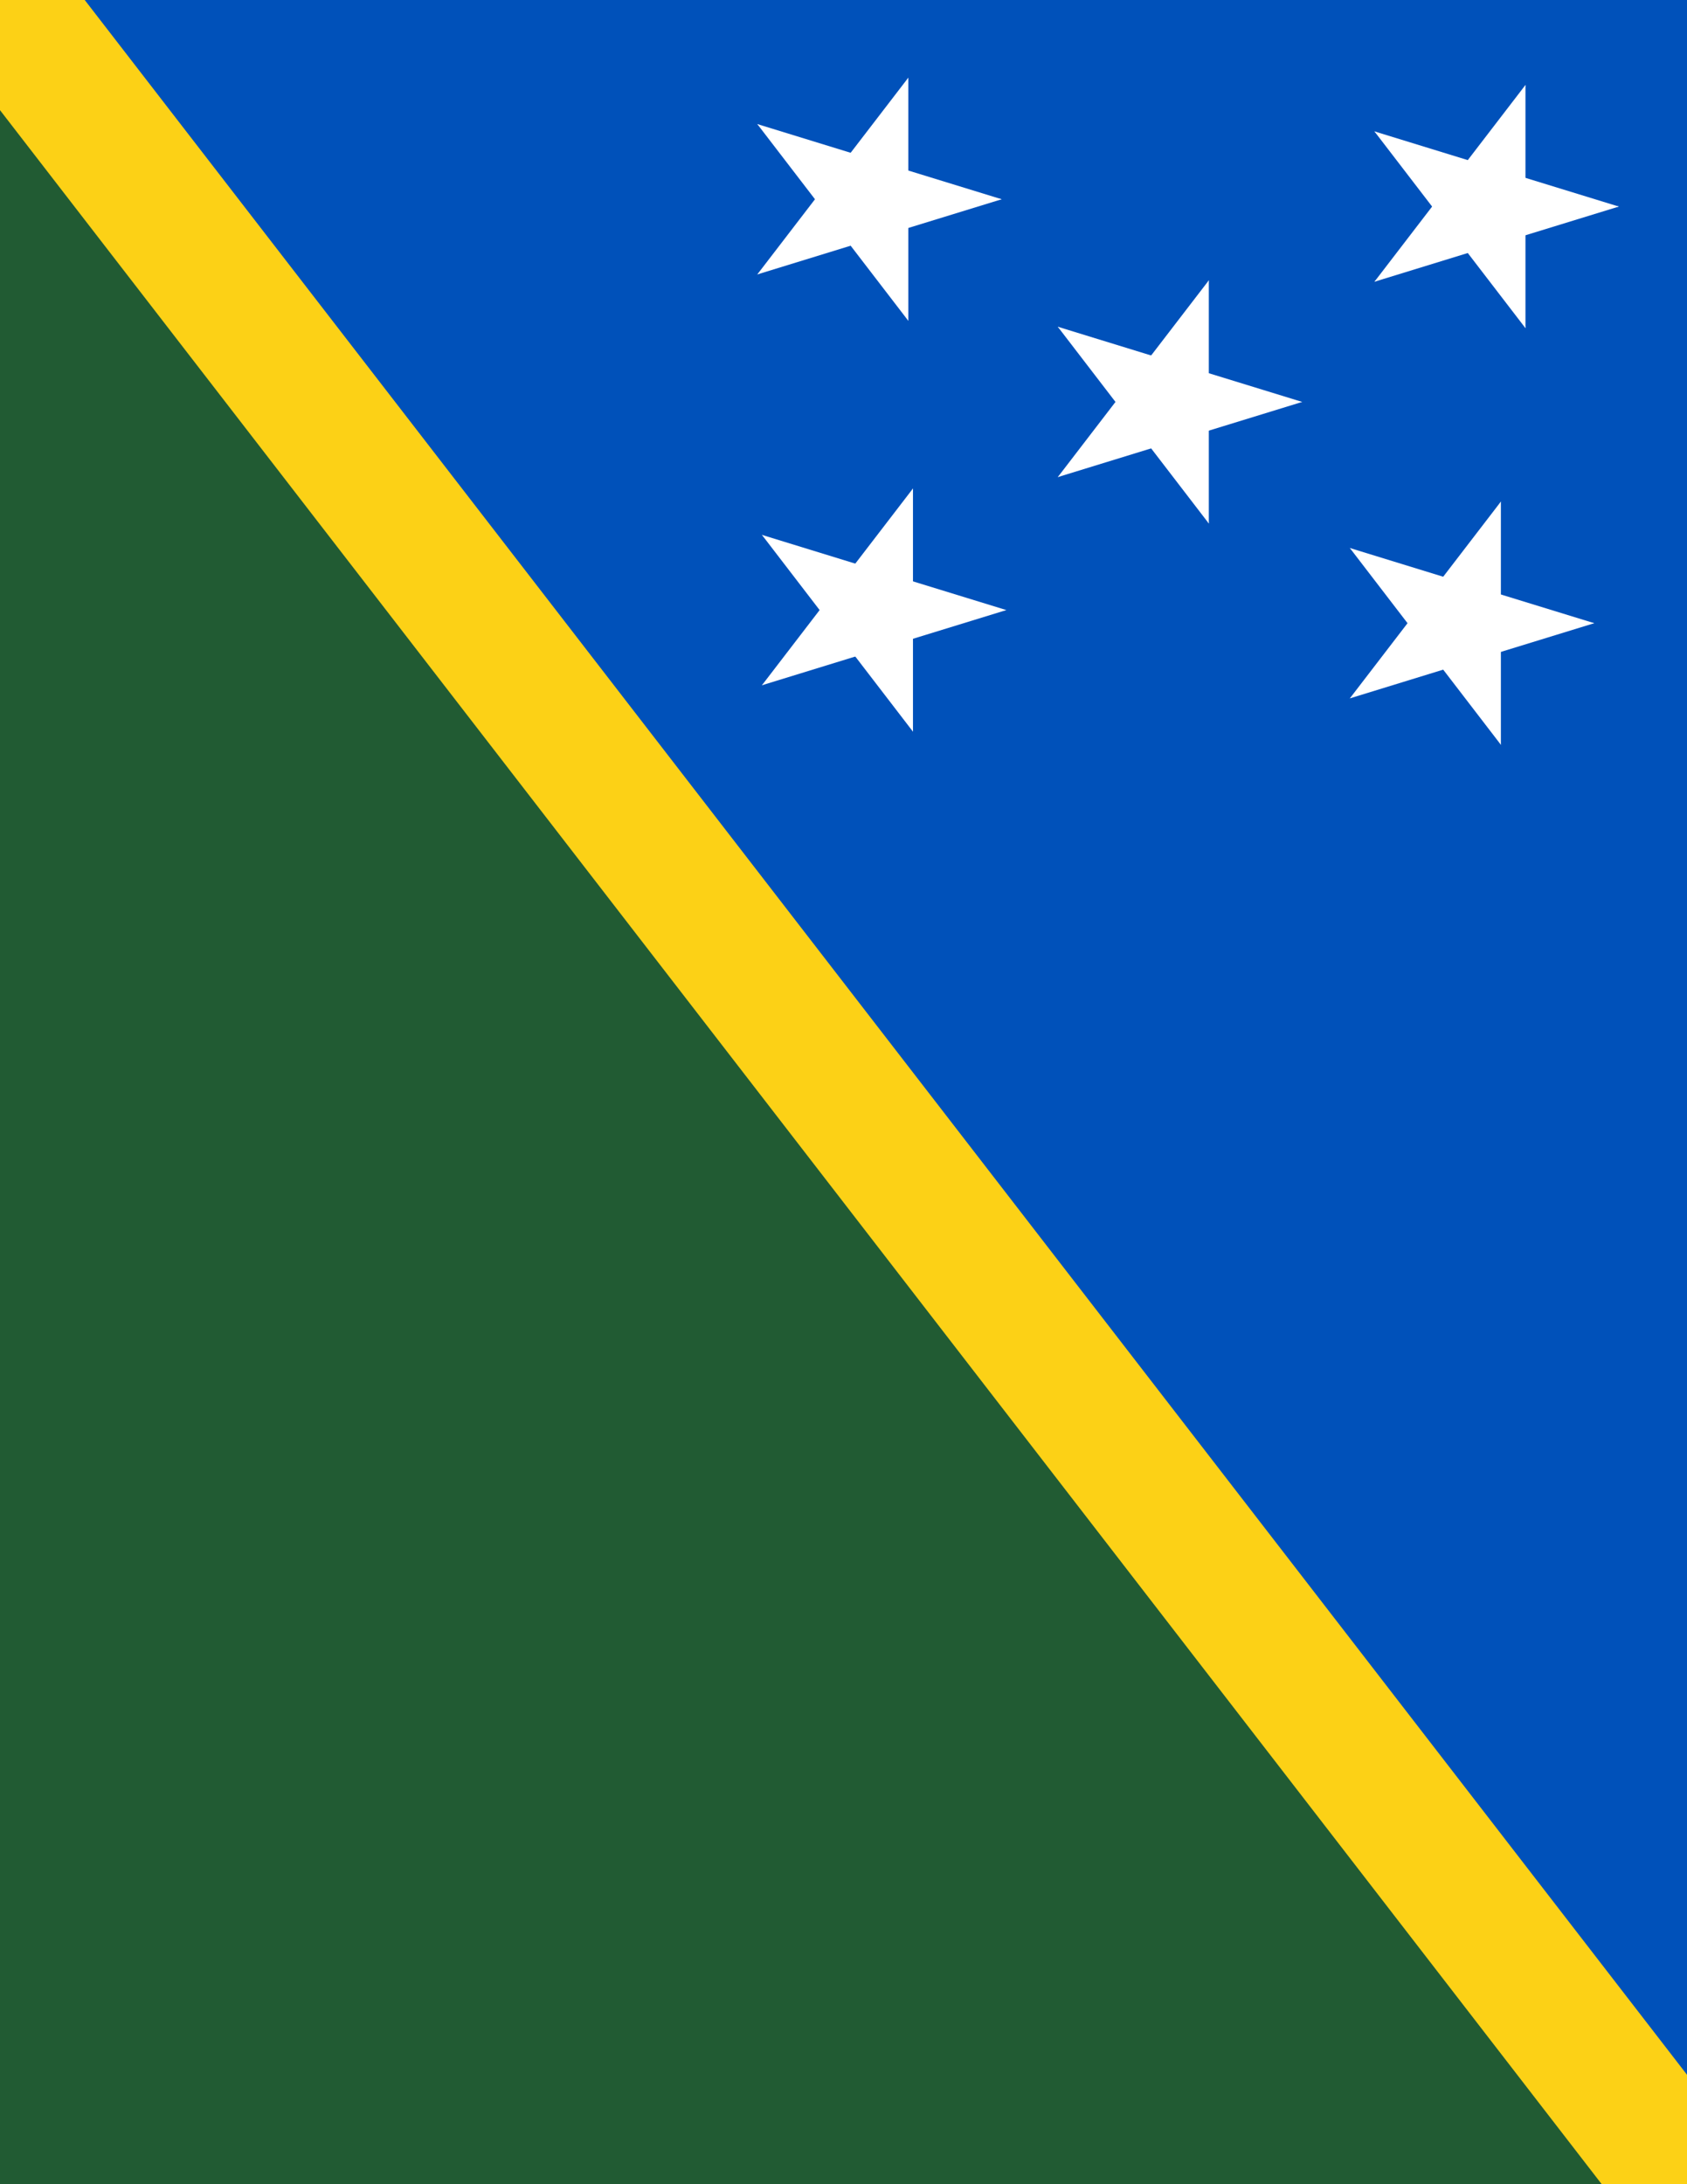
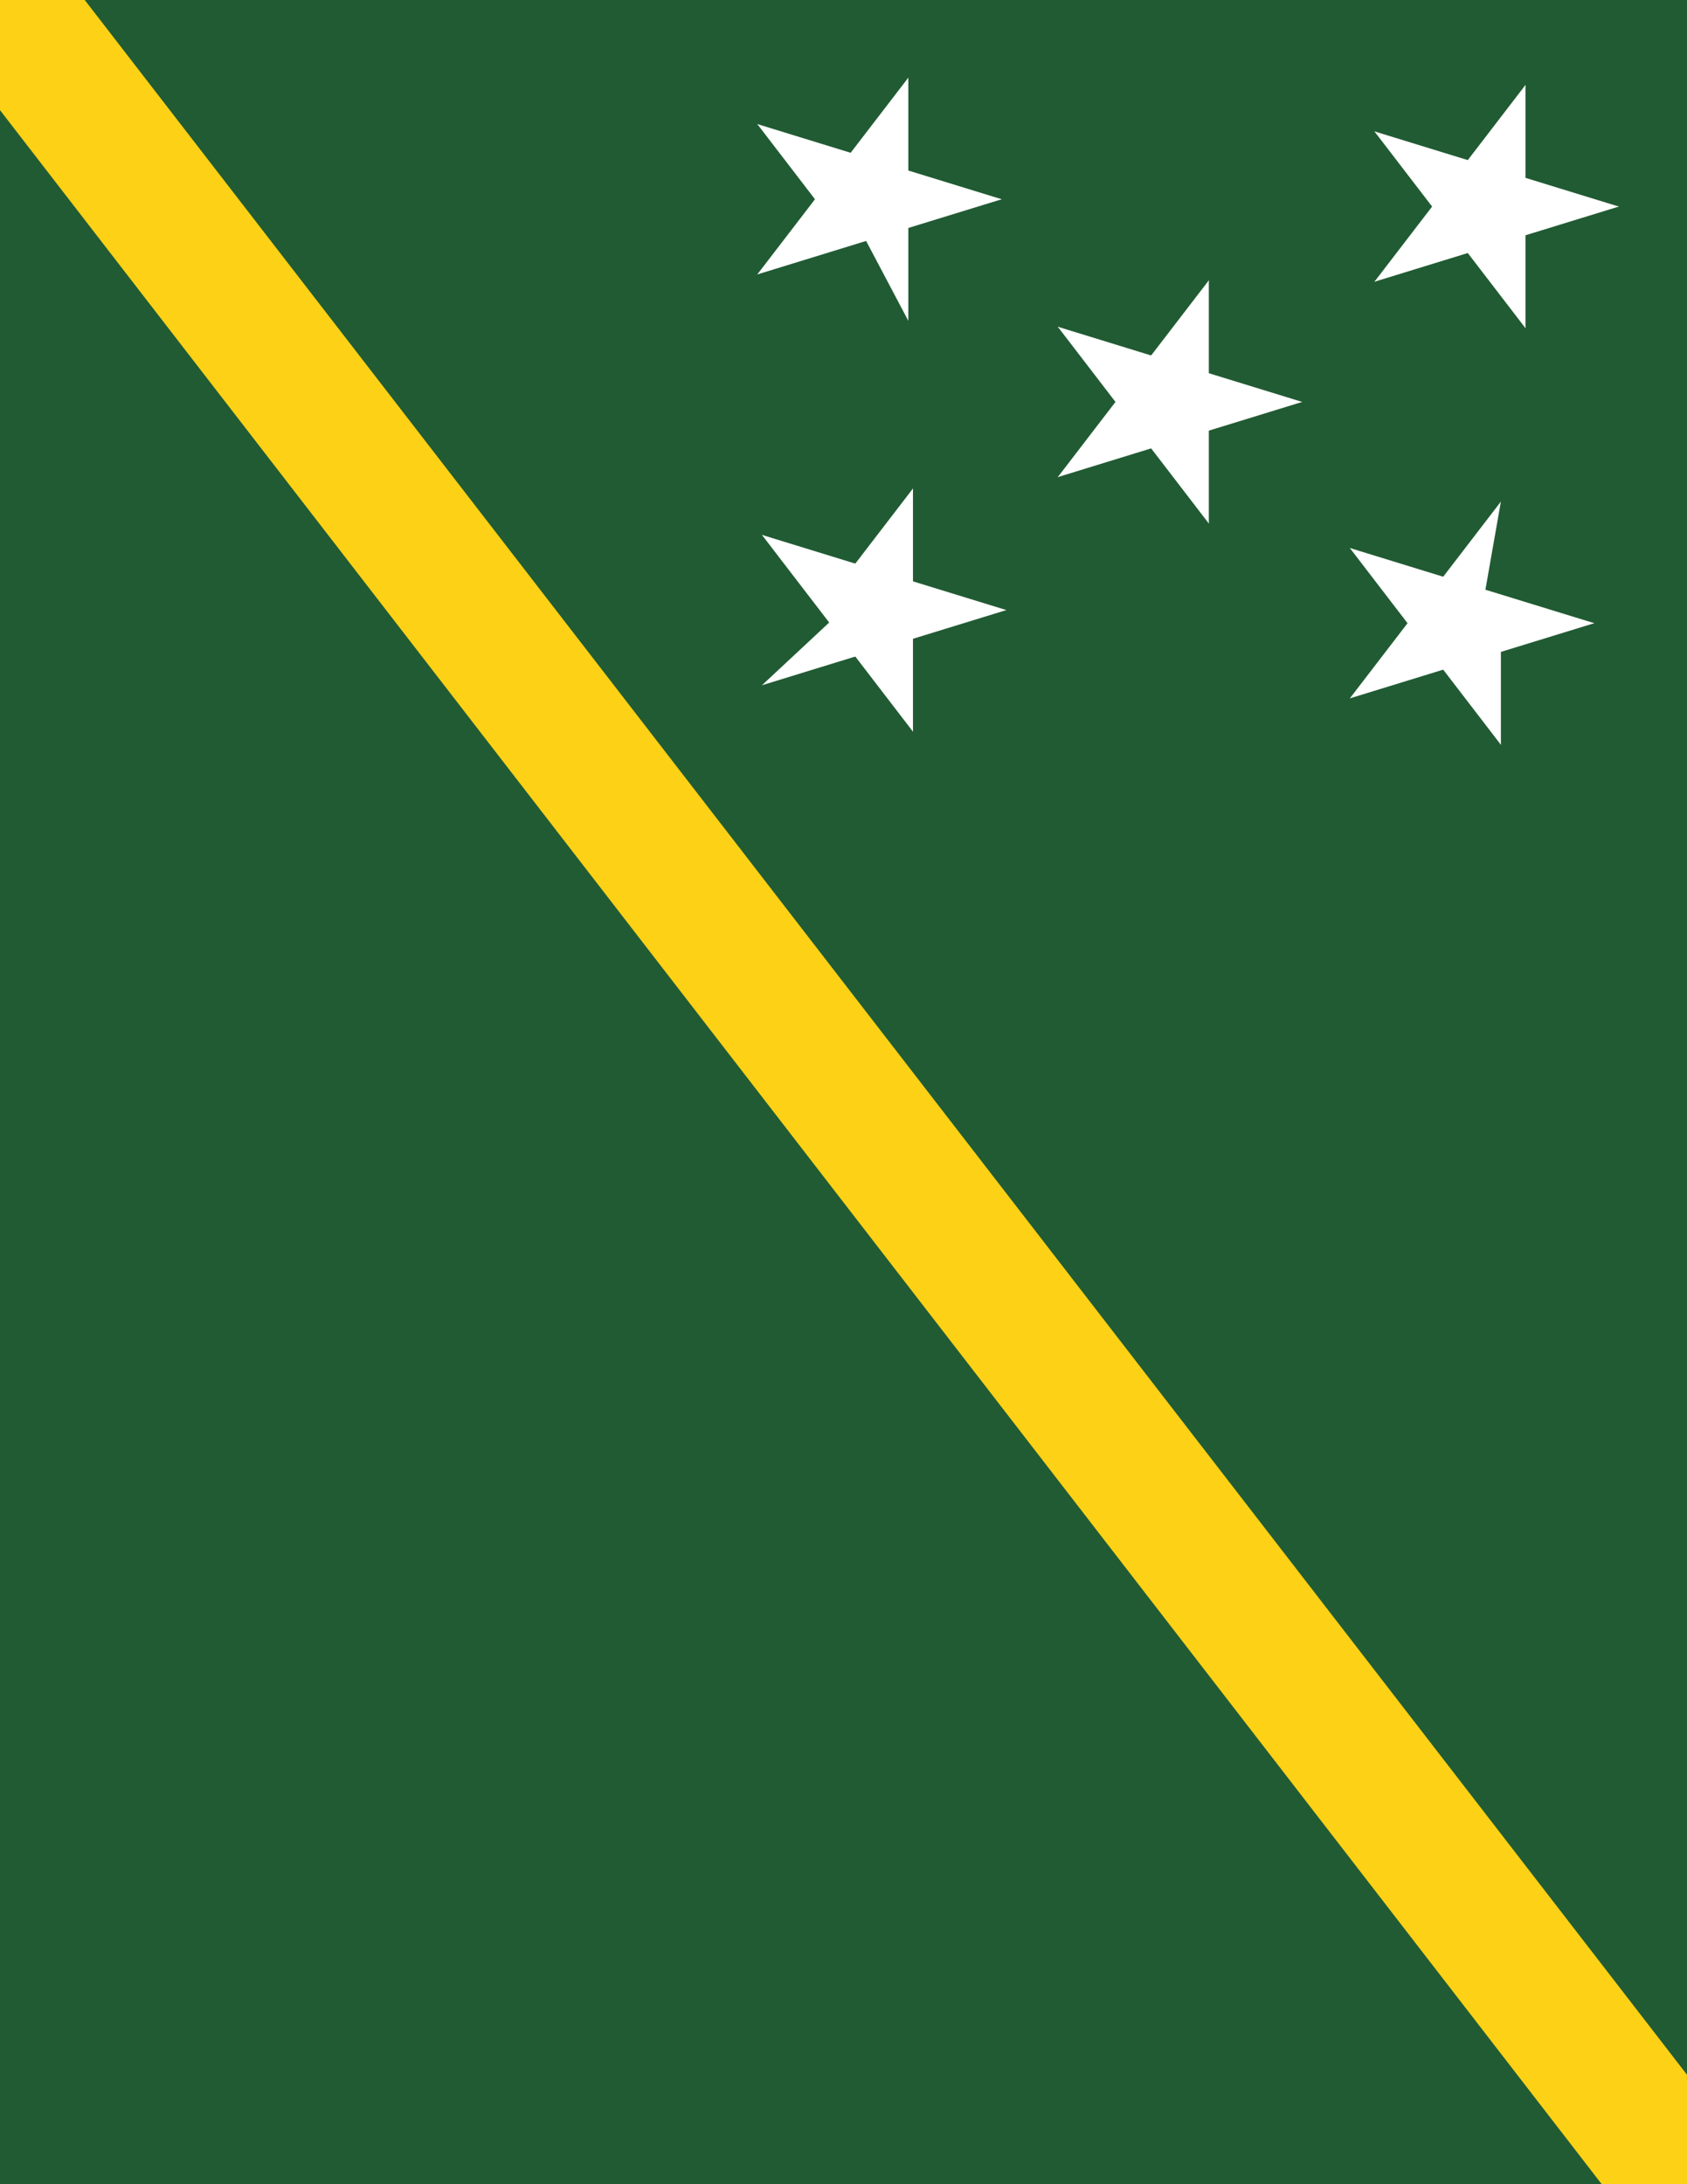
<svg xmlns="http://www.w3.org/2000/svg" xmlns:ns1="http://www.inkscape.org/namespaces/inkscape" xmlns:ns2="http://sodipodi.sourceforge.net/DTD/sodipodi-0.dtd" xmlns:xlink="http://www.w3.org/1999/xlink" version="1.1" width="850" height="1100" viewBox="-35 -30 141.667 183.333" id="svg2" ns1:version="0.48.4 r9939" ns2:docname="solomon_islands_flag_full_page.svg">
  <title id="title2999">solomon islands flag full page</title>
  <ns2:namedview pagecolor="#ffffff" bordercolor="#666666" borderopacity="1" objecttolerance="10" gridtolerance="10" guidetolerance="10" ns1:pageopacity="0" ns1:pageshadow="2" ns1:window-width="1049" ns1:window-height="964" id="namedview22" showgrid="false" ns1:zoom="0.25845713" ns1:cx="595.01109" ns1:cy="743.33891" ns1:window-x="577" ns1:window-y="0" ns1:window-maximized="0" ns1:current-layer="svg2" fit-margin-top="0" fit-margin-left="0" fit-margin-right="0" fit-margin-bottom="0" />
  <defs id="defs36" />
  <clipPath id="rect">
    <rect width="200" height="100" x="-35" y="-30" id="rect5" />
  </clipPath>
  <g id="g2999" transform="matrix(0,0.917,-1.417,0,64.167,2.083)">
    <rect style="fill:#215b33" id="rect7" y="-30" x="-35" height="100" width="200" />
-     <path style="fill:#0051ba" id="path9" ns1:connector-curvature="0" d="M -35,70 V -30 h 200" />
+     <path style="fill:#0051ba" id="path9" ns1:connector-curvature="0" d="M -35,70 V -30 " />
    <path style="stroke:#fcd116;stroke-width:9" id="path11" clip-path="url(#rect)" ns1:connector-curvature="0" d="M 165,-30 -35,70" />
  </g>
  <g transform="matrix(0,10.732,-11.345,0,38.162,21.207)" id="use26-0" style="fill:#ffffff">
    <g id="g3082">
      <polygon points="0.5,1 0,0 0,1 " transform="matrix(0.951,0.309,-0.309,0.951,0,-1)" id="polygon3084" />
      <polygon points="0.5,1 0,0 0,1 " transform="matrix(-0.951,0.309,0.309,0.951,0,-1)" id="use3086" />
    </g>
    <g id="use3088" transform="matrix(0.309,0.951,-0.951,0.309,0,0)">
      <polygon points="0.5,1 0,0 0,1 " transform="matrix(0.951,0.309,-0.309,0.951,0,-1)" id="polygon3186" />
      <polygon points="0.5,1 0,0 0,1 " transform="matrix(-0.951,0.309,0.309,0.951,0,-1)" id="use3188" />
    </g>
    <g id="use3090" transform="matrix(0.309,-0.951,0.951,0.309,0,0)">
      <polygon points="0.5,1 0,0 0,1 " transform="matrix(0.951,0.309,-0.309,0.951,0,-1)" id="polygon3192" />
      <polygon points="0.5,1 0,0 0,1 " transform="matrix(-0.951,0.309,0.309,0.951,0,-1)" id="use3194" />
    </g>
    <g id="use3092" transform="matrix(-0.809,0.588,-0.588,-0.809,0,0)">
      <polygon points="0.5,1 0,0 0,1 " transform="matrix(0.951,0.309,-0.309,0.951,0,-1)" id="polygon3198" />
-       <polygon points="0.5,1 0,0 0,1 " transform="matrix(-0.951,0.309,0.309,0.951,0,-1)" id="use3200" />
    </g>
    <g id="use3094" transform="matrix(-0.809,-0.588,0.588,-0.809,0,0)">
      <polygon points="0.5,1 0,0 0,1 " transform="matrix(0.951,0.309,-0.309,0.951,0,-1)" id="polygon3204" />
      <polygon points="0.5,1 0,0 0,1 " transform="matrix(-0.951,0.309,0.309,0.951,0,-1)" id="use3206" />
    </g>
  </g>
  <g transform="matrix(0,10.732,-11.345,0,89.596,-12.662)" id="use26-1" style="fill:#ffffff">
    <g id="g3098">
      <polygon points="0,0 0,1 0.5,1 " transform="matrix(0.951,0.309,-0.309,0.951,0,-1)" id="polygon3100" />
      <polygon points="0,0 0,1 0.5,1 " transform="matrix(-0.951,0.309,0.309,0.951,0,-1)" id="use3102" />
    </g>
    <g id="use3104" transform="matrix(0.309,0.951,-0.951,0.309,0,0)">
      <polygon points="0,0 0,1 0.5,1 " transform="matrix(0.951,0.309,-0.309,0.951,0,-1)" id="polygon3210" />
      <polygon points="0,0 0,1 0.5,1 " transform="matrix(-0.951,0.309,0.309,0.951,0,-1)" id="use3212" />
    </g>
    <g id="use3106" transform="matrix(0.309,-0.951,0.951,0.309,0,0)">
      <polygon points="0,0 0,1 0.5,1 " transform="matrix(0.951,0.309,-0.309,0.951,0,-1)" id="polygon3216" />
      <polygon points="0,0 0,1 0.5,1 " transform="matrix(-0.951,0.309,0.309,0.951,0,-1)" id="use3218" />
    </g>
    <g id="use3108" transform="matrix(-0.809,0.588,-0.588,-0.809,0,0)">
      <polygon points="0,0 0,1 0.5,1 " transform="matrix(0.951,0.309,-0.309,0.951,0,-1)" id="polygon3222" />
      <polygon points="0,0 0,1 0.5,1 " transform="matrix(-0.951,0.309,0.309,0.951,0,-1)" id="use3224" />
    </g>
    <g id="use3110" transform="matrix(-0.809,-0.588,0.588,-0.809,0,0)">
      <polygon points="0,0 0,1 0.5,1 " transform="matrix(0.951,0.309,-0.309,0.951,0,-1)" id="polygon3228" />
      <polygon points="0,0 0,1 0.5,1 " transform="matrix(-0.951,0.309,0.309,0.951,0,-1)" id="use3230" />
    </g>
  </g>
  <use xlink:href="#star" height="1" width="1" y="0" x="0" id="use26-3" transform="matrix(0,1.073,-1.135,0,87.839,23.369)" />
  <use xlink:href="#star" height="1" width="1" y="0" x="0" id="use26-6" transform="matrix(0,1.073,-1.135,0,87.839,23.369)" />
  <g transform="matrix(0,10.732,-11.345,0,63.006,3.736)" id="use26-0-9" style="fill:#ffffff">
    <g id="g3082-4">
      <polygon points="0,0 0,1 0.5,1 " transform="matrix(0.951,0.309,-0.309,0.951,0,-1)" id="polygon3084-4" />
      <polygon points="0,0 0,1 0.5,1 " transform="matrix(-0.951,0.309,0.309,0.951,0,-1)" id="use3086-6" />
    </g>
    <g id="use3088-0" transform="matrix(0.309,0.951,-0.951,0.309,0,0)">
      <polygon points="0,0 0,1 0.5,1 " transform="matrix(0.951,0.309,-0.309,0.951,0,-1)" id="polygon3186-7" />
      <polygon points="0,0 0,1 0.5,1 " transform="matrix(-0.951,0.309,0.309,0.951,0,-1)" id="use3188-4" />
    </g>
    <g id="use3090-3" transform="matrix(0.309,-0.951,0.951,0.309,0,0)">
      <polygon points="0,0 0,1 0.5,1 " transform="matrix(0.951,0.309,-0.309,0.951,0,-1)" id="polygon3192-7" />
      <polygon points="0,0 0,1 0.5,1 " transform="matrix(-0.951,0.309,0.309,0.951,0,-1)" id="use3194-9" />
    </g>
    <g id="use3092-0" transform="matrix(-0.809,0.588,-0.588,-0.809,0,0)">
      <polygon points="0,0 0,1 0.5,1 " transform="matrix(0.951,0.309,-0.309,0.951,0,-1)" id="polygon3198-0" />
      <polygon points="0,0 0,1 0.5,1 " transform="matrix(-0.951,0.309,0.309,0.951,0,-1)" id="use3200-2" />
    </g>
    <g id="use3094-2" transform="matrix(-0.809,-0.588,0.588,-0.809,0,0)">
      <polygon points="0,0 0,1 0.5,1 " transform="matrix(0.951,0.309,-0.309,0.951,0,-1)" id="polygon3204-6" />
      <polygon points="0,0 0,1 0.5,1 " transform="matrix(-0.951,0.309,0.309,0.951,0,-1)" id="use3206-9" />
    </g>
  </g>
  <g transform="matrix(0,10.732,-11.345,0,37.772,-13.276)" id="use26-0-93" style="fill:#ffffff">
    <g id="g3082-1">
      <polygon points="0,1 0.5,1 0,0 " transform="matrix(0.951,0.309,-0.309,0.951,0,-1)" id="polygon3084-3" />
      <polygon points="0,1 0.5,1 0,0 " transform="matrix(-0.951,0.309,0.309,0.951,0,-1)" id="use3086-8" />
    </g>
    <g id="use3088-7" transform="matrix(0.309,0.951,-0.951,0.309,0,0)">
      <polygon points="0,1 0.5,1 0,0 " transform="matrix(0.951,0.309,-0.309,0.951,0,-1)" id="polygon3186-9" />
-       <polygon points="0,1 0.5,1 0,0 " transform="matrix(-0.951,0.309,0.309,0.951,0,-1)" id="use3188-3" />
    </g>
    <g id="use3090-8" transform="matrix(0.309,-0.951,0.951,0.309,0,0)">
      <polygon points="0,1 0.5,1 0,0 " transform="matrix(0.951,0.309,-0.309,0.951,0,-1)" id="polygon3192-8" />
      <polygon points="0,1 0.5,1 0,0 " transform="matrix(-0.951,0.309,0.309,0.951,0,-1)" id="use3194-4" />
    </g>
    <g id="use3092-00" transform="matrix(-0.809,0.588,-0.588,-0.809,0,0)">
      <polygon points="0,1 0.5,1 0,0 " transform="matrix(0.951,0.309,-0.309,0.951,0,-1)" id="polygon3198-8" />
      <polygon points="0,1 0.5,1 0,0 " transform="matrix(-0.951,0.309,0.309,0.951,0,-1)" id="use3200-6" />
    </g>
    <g id="use3094-8" transform="matrix(-0.809,-0.588,0.588,-0.809,0,0)">
      <polygon points="0,1 0.5,1 0,0 " transform="matrix(0.951,0.309,-0.309,0.951,0,-1)" id="polygon3204-2" />
      <polygon points="0,1 0.5,1 0,0 " transform="matrix(-0.951,0.309,0.309,0.951,0,-1)" id="use3206-3" />
    </g>
  </g>
  <g transform="matrix(0,10.732,-11.345,0,87.532,22.308)" id="use26-0-3" style="fill:#ffffff">
    <g id="g3082-6">
      <polygon points="0.5,1 0,0 0,1 " transform="matrix(0.951,0.309,-0.309,0.951,0,-1)" id="polygon3084-8" />
      <polygon points="0.5,1 0,0 0,1 " transform="matrix(-0.951,0.309,0.309,0.951,0,-1)" id="use3086-9" />
    </g>
    <g id="use3088-2" transform="matrix(0.309,0.951,-0.951,0.309,0,0)">
      <polygon points="0.5,1 0,0 0,1 " transform="matrix(0.951,0.309,-0.309,0.951,0,-1)" id="polygon3186-8" />
      <polygon points="0.5,1 0,0 0,1 " transform="matrix(-0.951,0.309,0.309,0.951,0,-1)" id="use3188-6" />
    </g>
    <g id="use3090-7" transform="matrix(0.309,-0.951,0.951,0.309,0,0)">
      <polygon points="0.5,1 0,0 0,1 " transform="matrix(0.951,0.309,-0.309,0.951,0,-1)" id="polygon3192-3" />
-       <polygon points="0.5,1 0,0 0,1 " transform="matrix(-0.951,0.309,0.309,0.951,0,-1)" id="use3194-5" />
    </g>
    <g id="use3092-3" transform="matrix(-0.809,0.588,-0.588,-0.809,0,0)">
      <polygon points="0.5,1 0,0 0,1 " transform="matrix(0.951,0.309,-0.309,0.951,0,-1)" id="polygon3198-5" />
      <polygon points="0.5,1 0,0 0,1 " transform="matrix(-0.951,0.309,0.309,0.951,0,-1)" id="use3200-9" />
    </g>
    <g id="use3094-5" transform="matrix(-0.809,-0.588,0.588,-0.809,0,0)">
      <polygon points="0.5,1 0,0 0,1 " transform="matrix(0.951,0.309,-0.309,0.951,0,-1)" id="polygon3204-9" />
      <polygon points="0.5,1 0,0 0,1 " transform="matrix(-0.951,0.309,0.309,0.951,0,-1)" id="use3206-7" />
    </g>
  </g>
</svg>